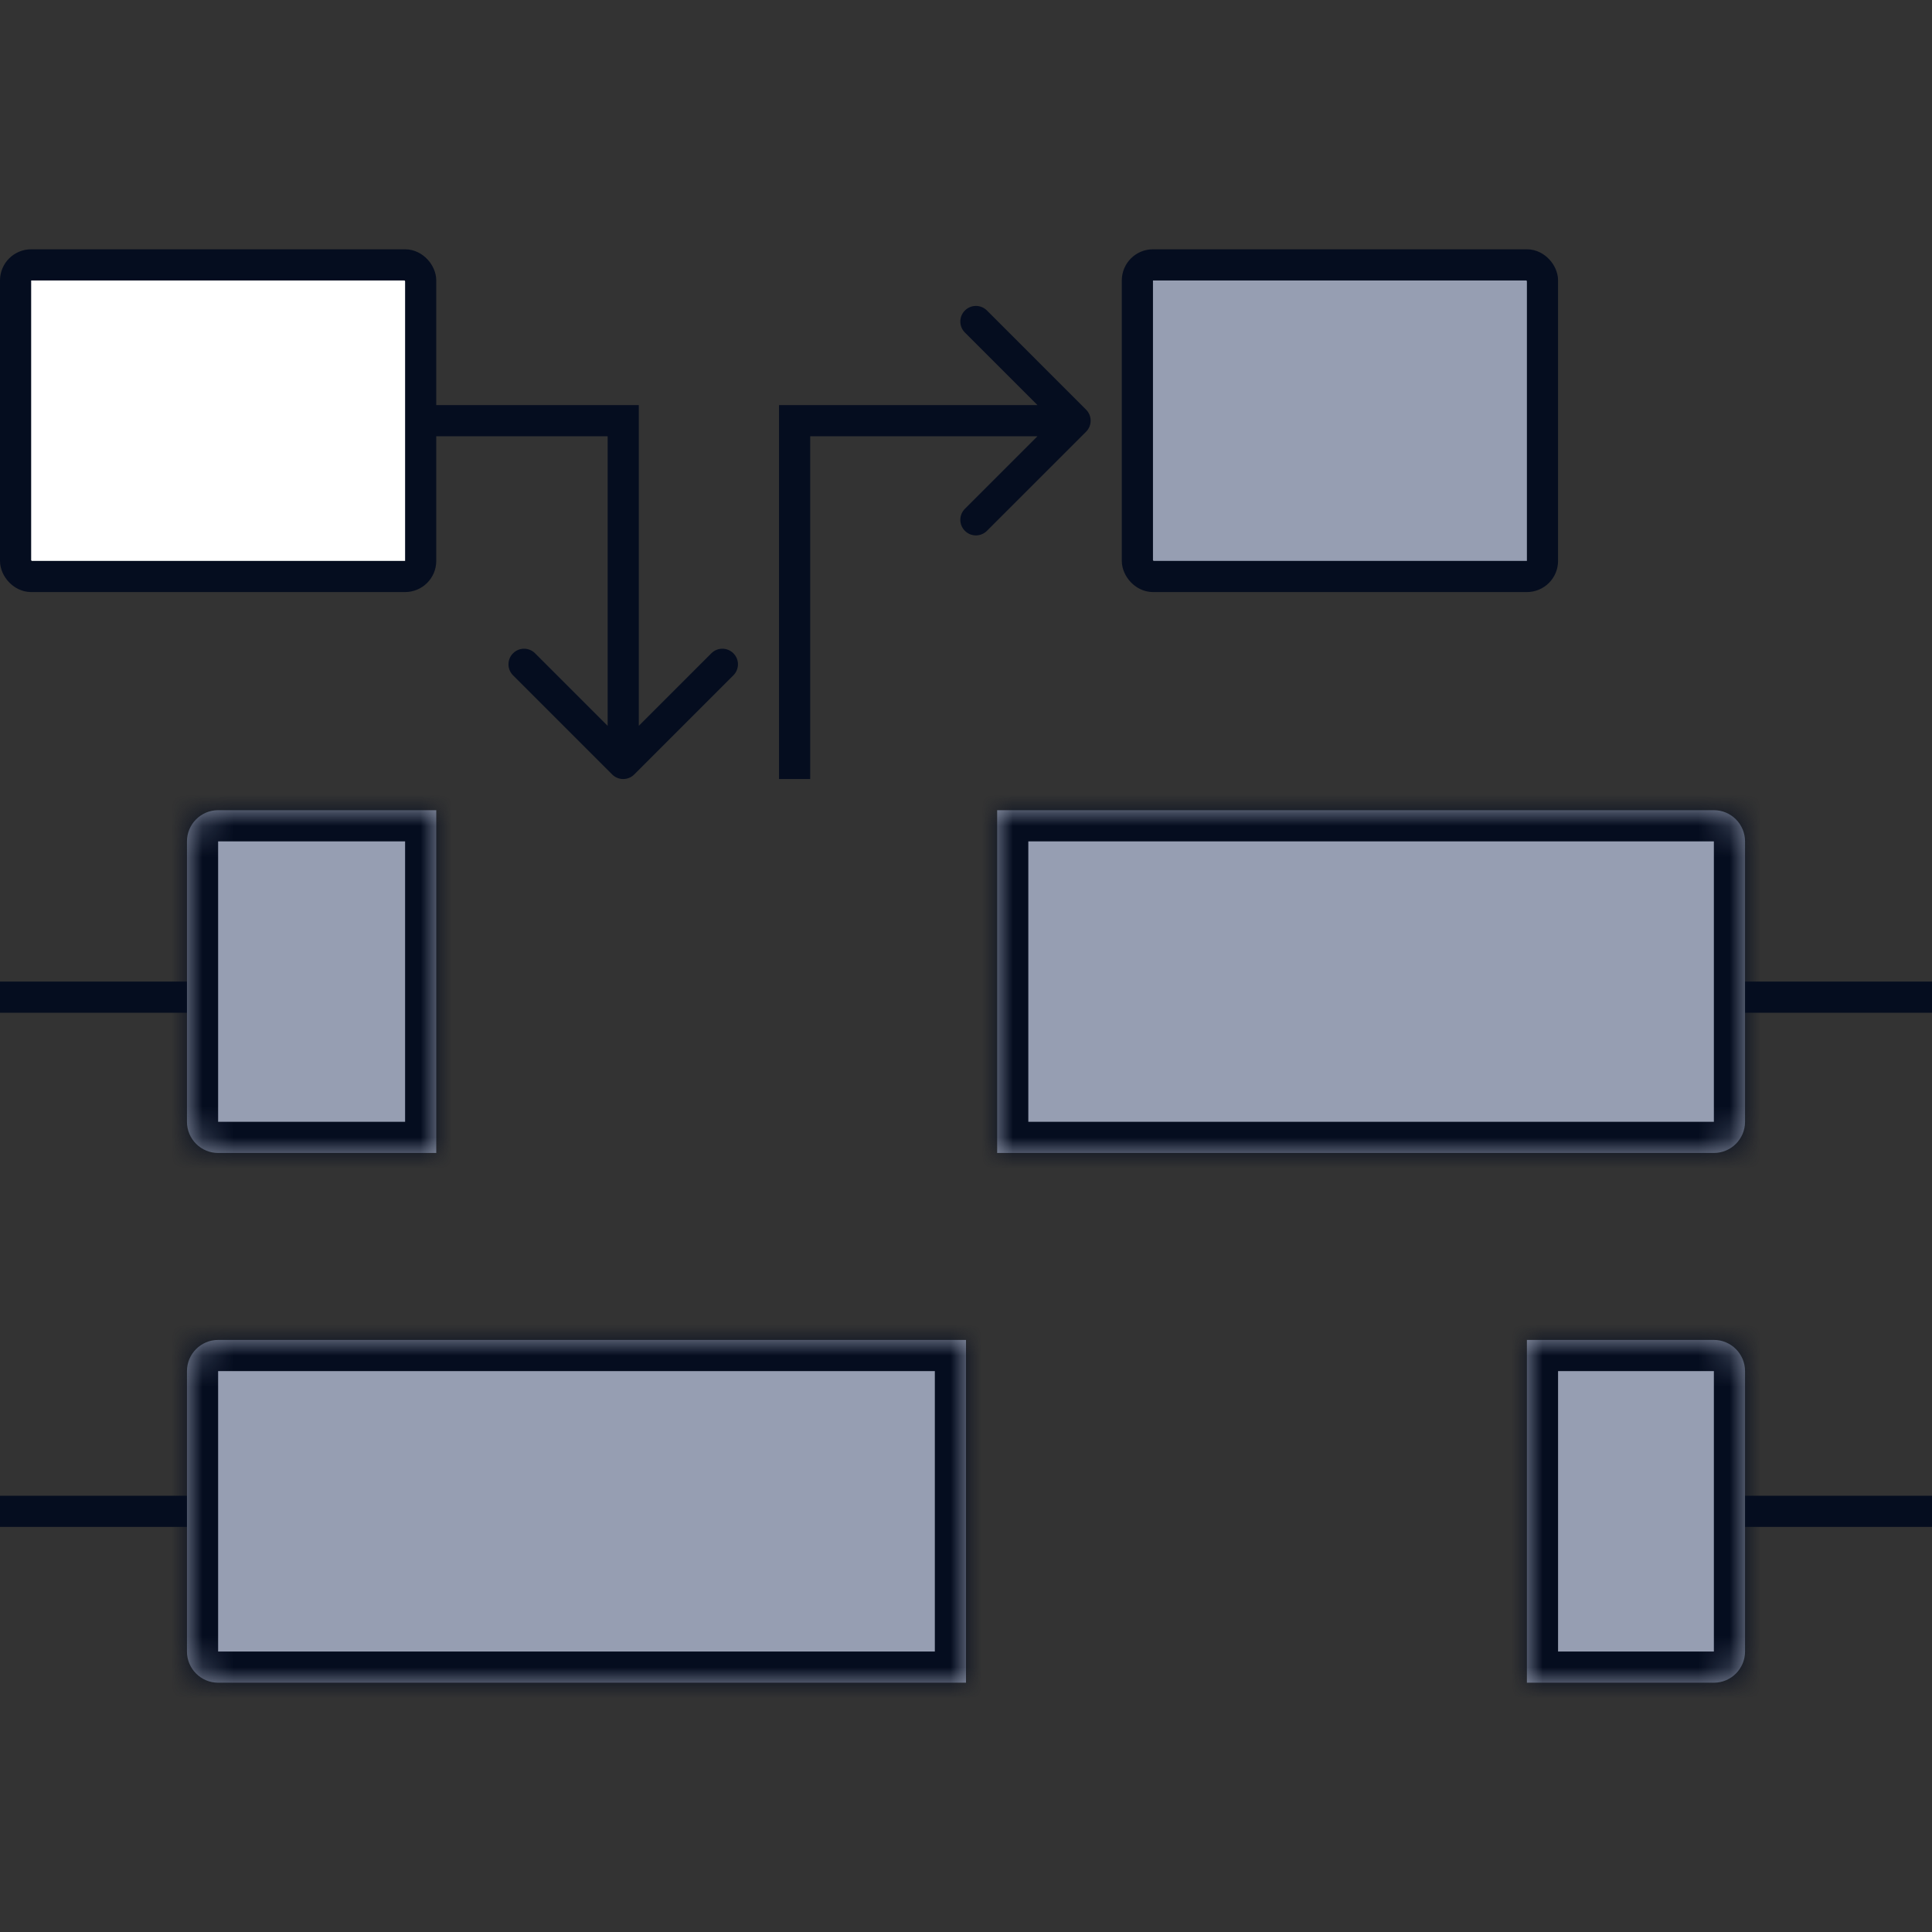
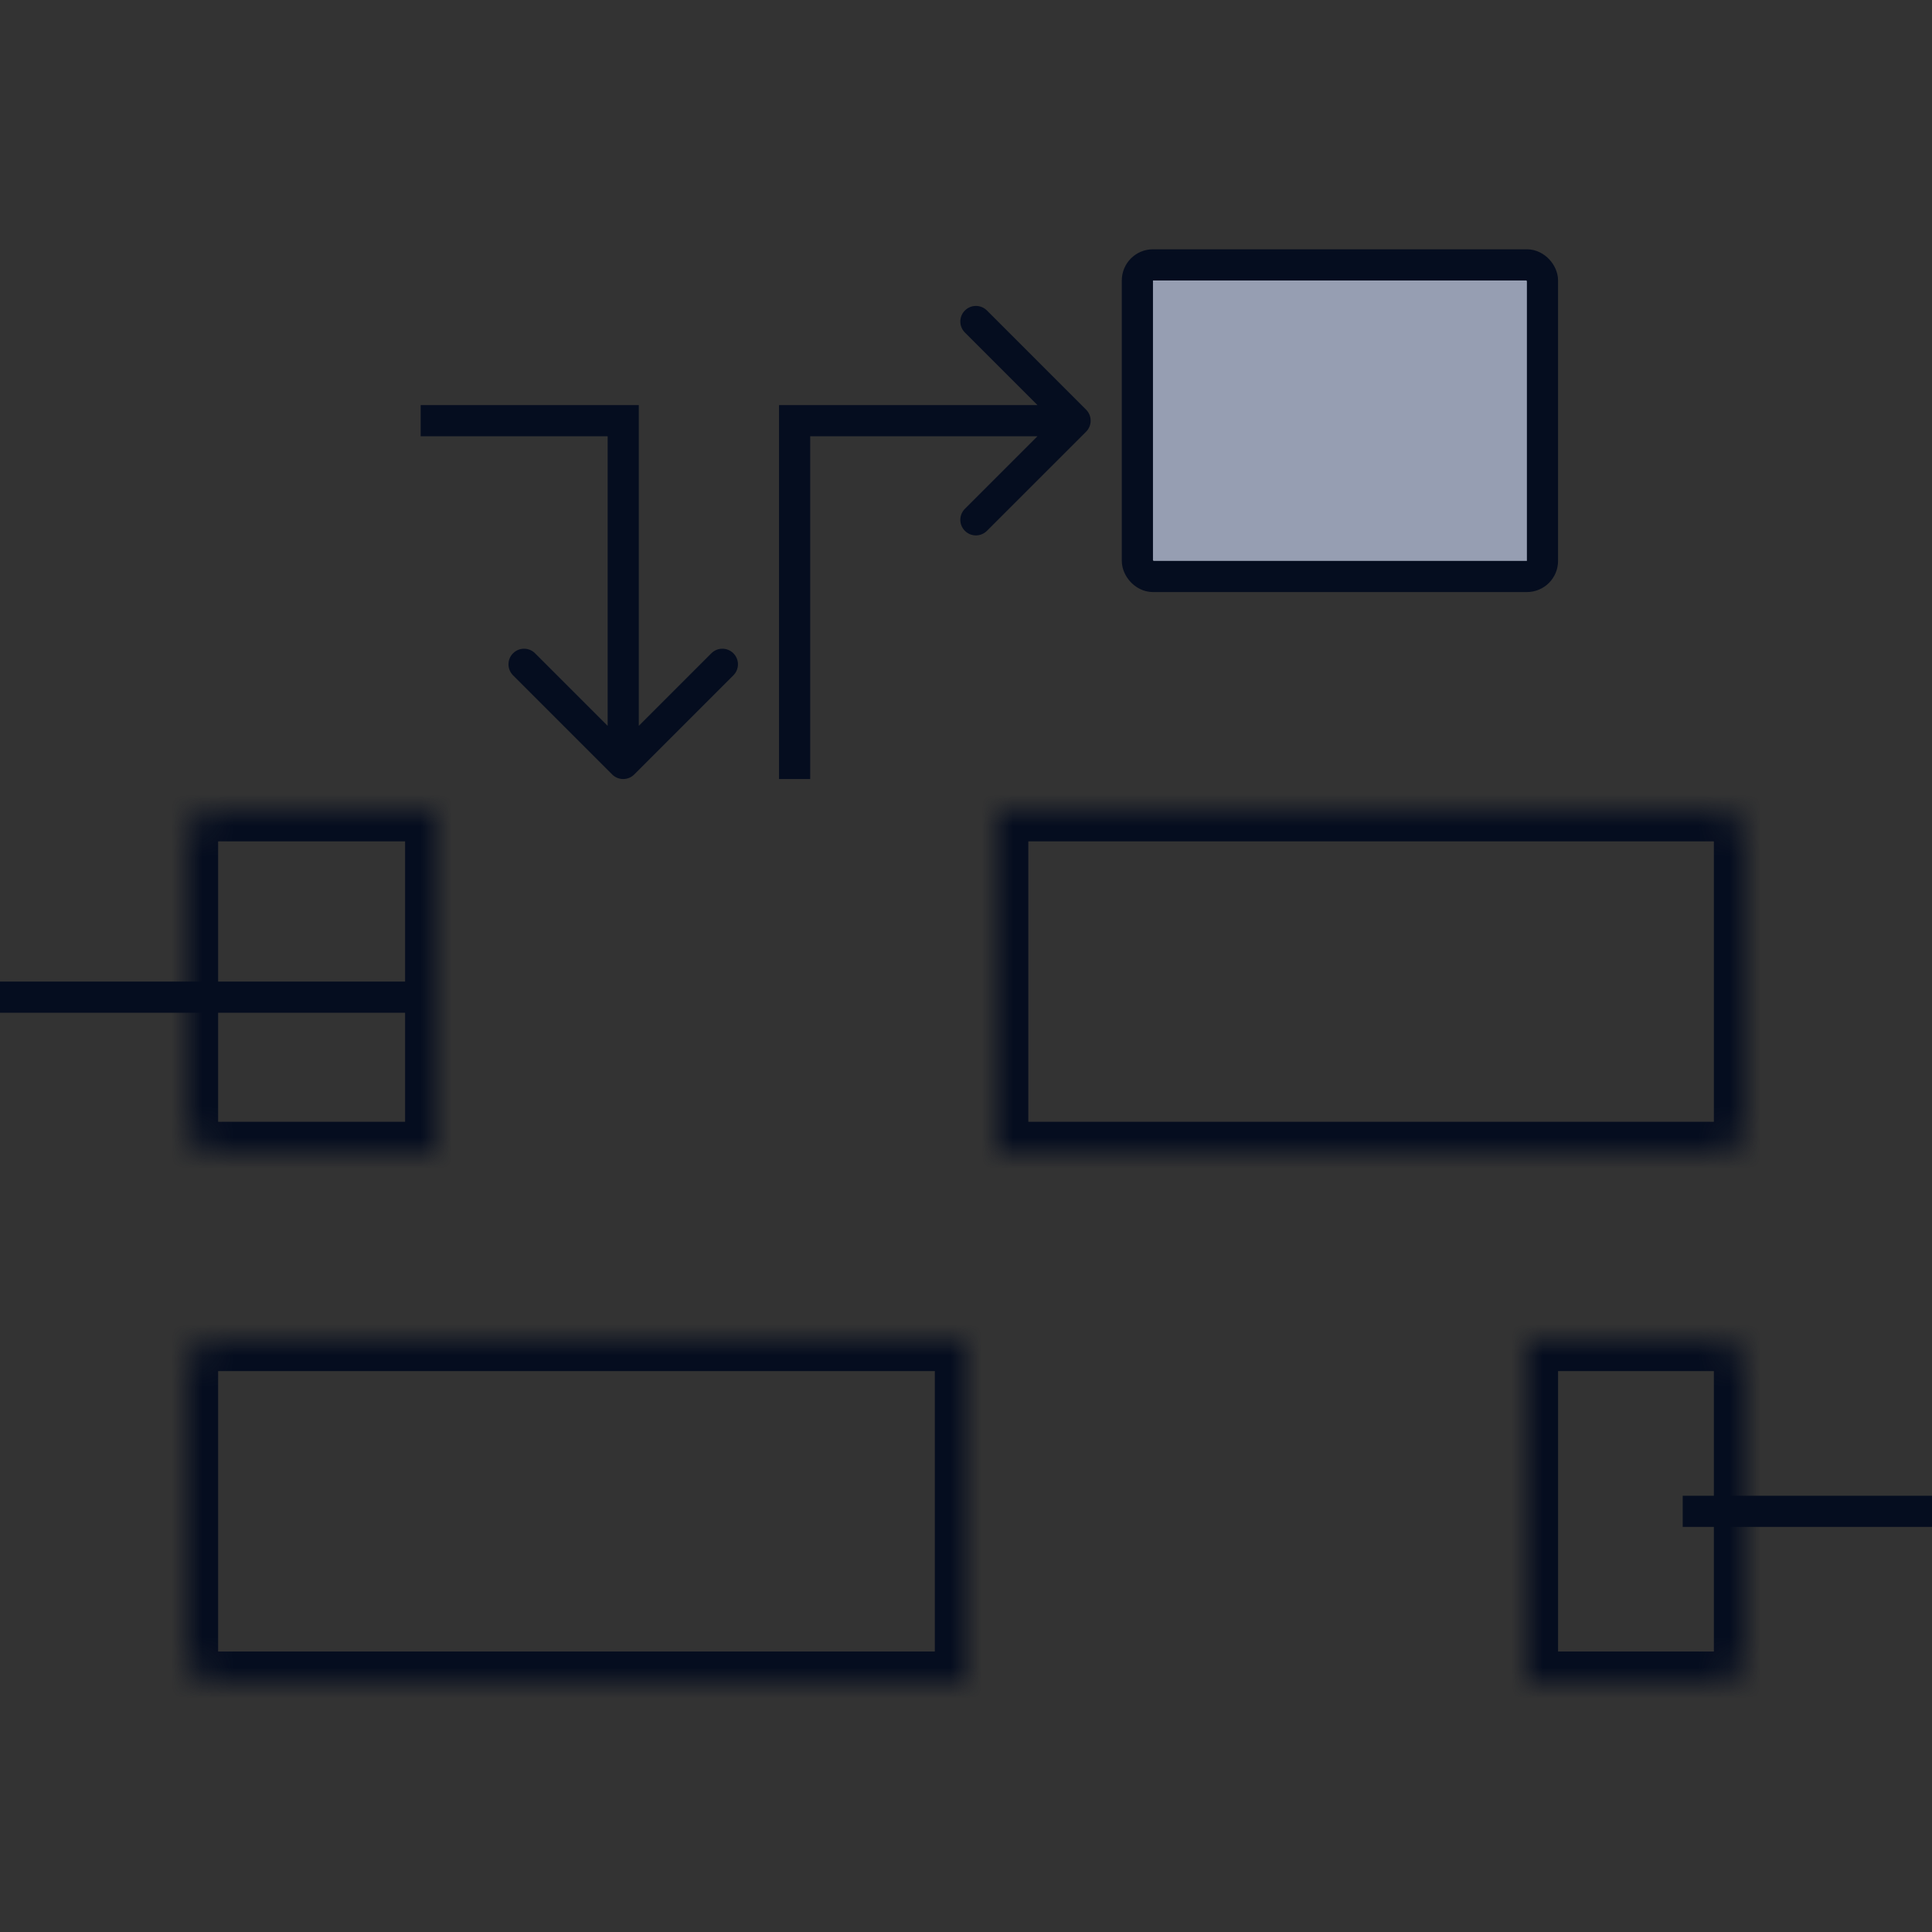
<svg xmlns="http://www.w3.org/2000/svg" width="62" height="62" viewBox="0 0 62 62" fill="none">
  <rect x="0" y="0" width="62" height="62" fill="#333333" stroke="none" />
  <path d="M0 32L13.5 32" stroke="#050D1F" />
-   <path d="M48 32L62 32" stroke="#050D1F" />
-   <line y1="48.5" x2="8" y2="48.5" stroke="#050D1F" />
  <line x1="54" y1="48.5" x2="62" y2="48.5" stroke="#050D1F" />
  <path d="M14 13L13.5 13L13.5 14L14 14L14 13ZM20 13.5L20.5 13.5L20.5 13L20 13L20 13.5ZM19.646 24.854C19.841 25.049 20.158 25.049 20.353 24.854L23.535 21.672C23.731 21.476 23.731 21.16 23.535 20.965C23.34 20.769 23.023 20.769 22.828 20.965L20 23.793L17.171 20.965C16.976 20.769 16.66 20.769 16.464 20.965C16.269 21.16 16.269 21.476 16.464 21.672L19.646 24.854ZM14 14L20 14L20 13L14 13L14 14ZM19.5 13.5L19.5 24.5L20.5 24.5L20.5 13.5L19.5 13.5Z" fill="#050D1F" />
  <path d="M25 24.5V25H26V24.5H25ZM25.5 13.5V13H25V13.5H25.5ZM34.854 13.854C35.049 13.658 35.049 13.342 34.854 13.146L31.672 9.964C31.476 9.769 31.16 9.769 30.965 9.964C30.769 10.16 30.769 10.476 30.965 10.672L33.793 13.5L30.965 16.328C30.769 16.524 30.769 16.84 30.965 17.035C31.16 17.231 31.476 17.231 31.672 17.035L34.854 13.854ZM26 24.5V13.5H25V24.5H26ZM25.5 14H34.5V13H25.5V14Z" fill="#050D1F" />
-   <rect x="0.5" y="8.5" width="13" height="10" rx="0.5" fill="white" stroke="#050D1F" />
  <rect x="36.5" y="8.5" width="13" height="10" rx="0.5" fill="#969EB2" stroke="#050D1F" />
  <mask id="path-9-inside-1" fill="white">
    <path fill-rule="evenodd" clip-rule="evenodd" d="M14 26H7C6.448 26 6 26.448 6 27V36C6 36.552 6.448 37 7 37H14V26ZM32 37H55C55.552 37 56 36.552 56 36V27C56 26.448 55.552 26 55 26H32V37Z" />
  </mask>
-   <path fill-rule="evenodd" clip-rule="evenodd" d="M14 26H7C6.448 26 6 26.448 6 27V36C6 36.552 6.448 37 7 37H14V26ZM32 37H55C55.552 37 56 36.552 56 36V27C56 26.448 55.552 26 55 26H32V37Z" fill="#969EB2" />
  <path d="M14 26H15V25H14V26ZM14 37V38H15V37H14ZM32 37H31V38H32V37ZM32 26V25H31V26H32ZM7 27H14V25H7V27ZM7 27V27V25C5.895 25 5 25.895 5 27H7ZM7 36V27H5V36H7ZM7 36H7H5C5 37.105 5.895 38 7 38V36ZM14 36H7V38H14V36ZM15 37V26H13V37H15ZM55 36H32V38H55V36ZM55 36V38C56.105 38 57 37.105 57 36H55ZM55 27V36H57V27H55ZM55 27H57C57 25.895 56.105 25 55 25V27ZM32 27H55V25H32V27ZM31 26V37H33V26H31Z" fill="#050D1F" mask="url(#path-9-inside-1)" />
  <mask id="path-11-inside-2" fill="white">
    <path fill-rule="evenodd" clip-rule="evenodd" d="M7 43C6.448 43 6 43.448 6 44V53C6 53.552 6.448 54 7 54H31V43H7ZM49 43V54H55C55.552 54 56 53.552 56 53V44C56 43.448 55.552 43 55 43H49Z" />
  </mask>
-   <path fill-rule="evenodd" clip-rule="evenodd" d="M7 43C6.448 43 6 43.448 6 44V53C6 53.552 6.448 54 7 54H31V43H7ZM49 43V54H55C55.552 54 56 53.552 56 53V44C56 43.448 55.552 43 55 43H49Z" fill="#969EB2" />
  <path d="M31 54V55H32V54H31ZM31 43H32V42H31V43ZM49 43V42H48V43H49ZM49 54H48V55H49V54ZM7 44V44V42C5.895 42 5 42.895 5 44H7ZM7 53V44H5V53H7ZM7 53H7H5C5 54.105 5.895 55 7 55V53ZM31 53H7V55H31V53ZM32 54V43H30V54H32ZM7 44H31V42H7V44ZM48 43V54H50V43H48ZM55 53H49V55H55V53ZM55 53V55C56.105 55 57 54.105 57 53H55ZM55 44V53H57V44H55ZM55 44H57C57 42.895 56.105 42 55 42V44ZM49 44H55V42H49V44Z" fill="#050D1F" mask="url(#path-11-inside-2)" />
</svg>